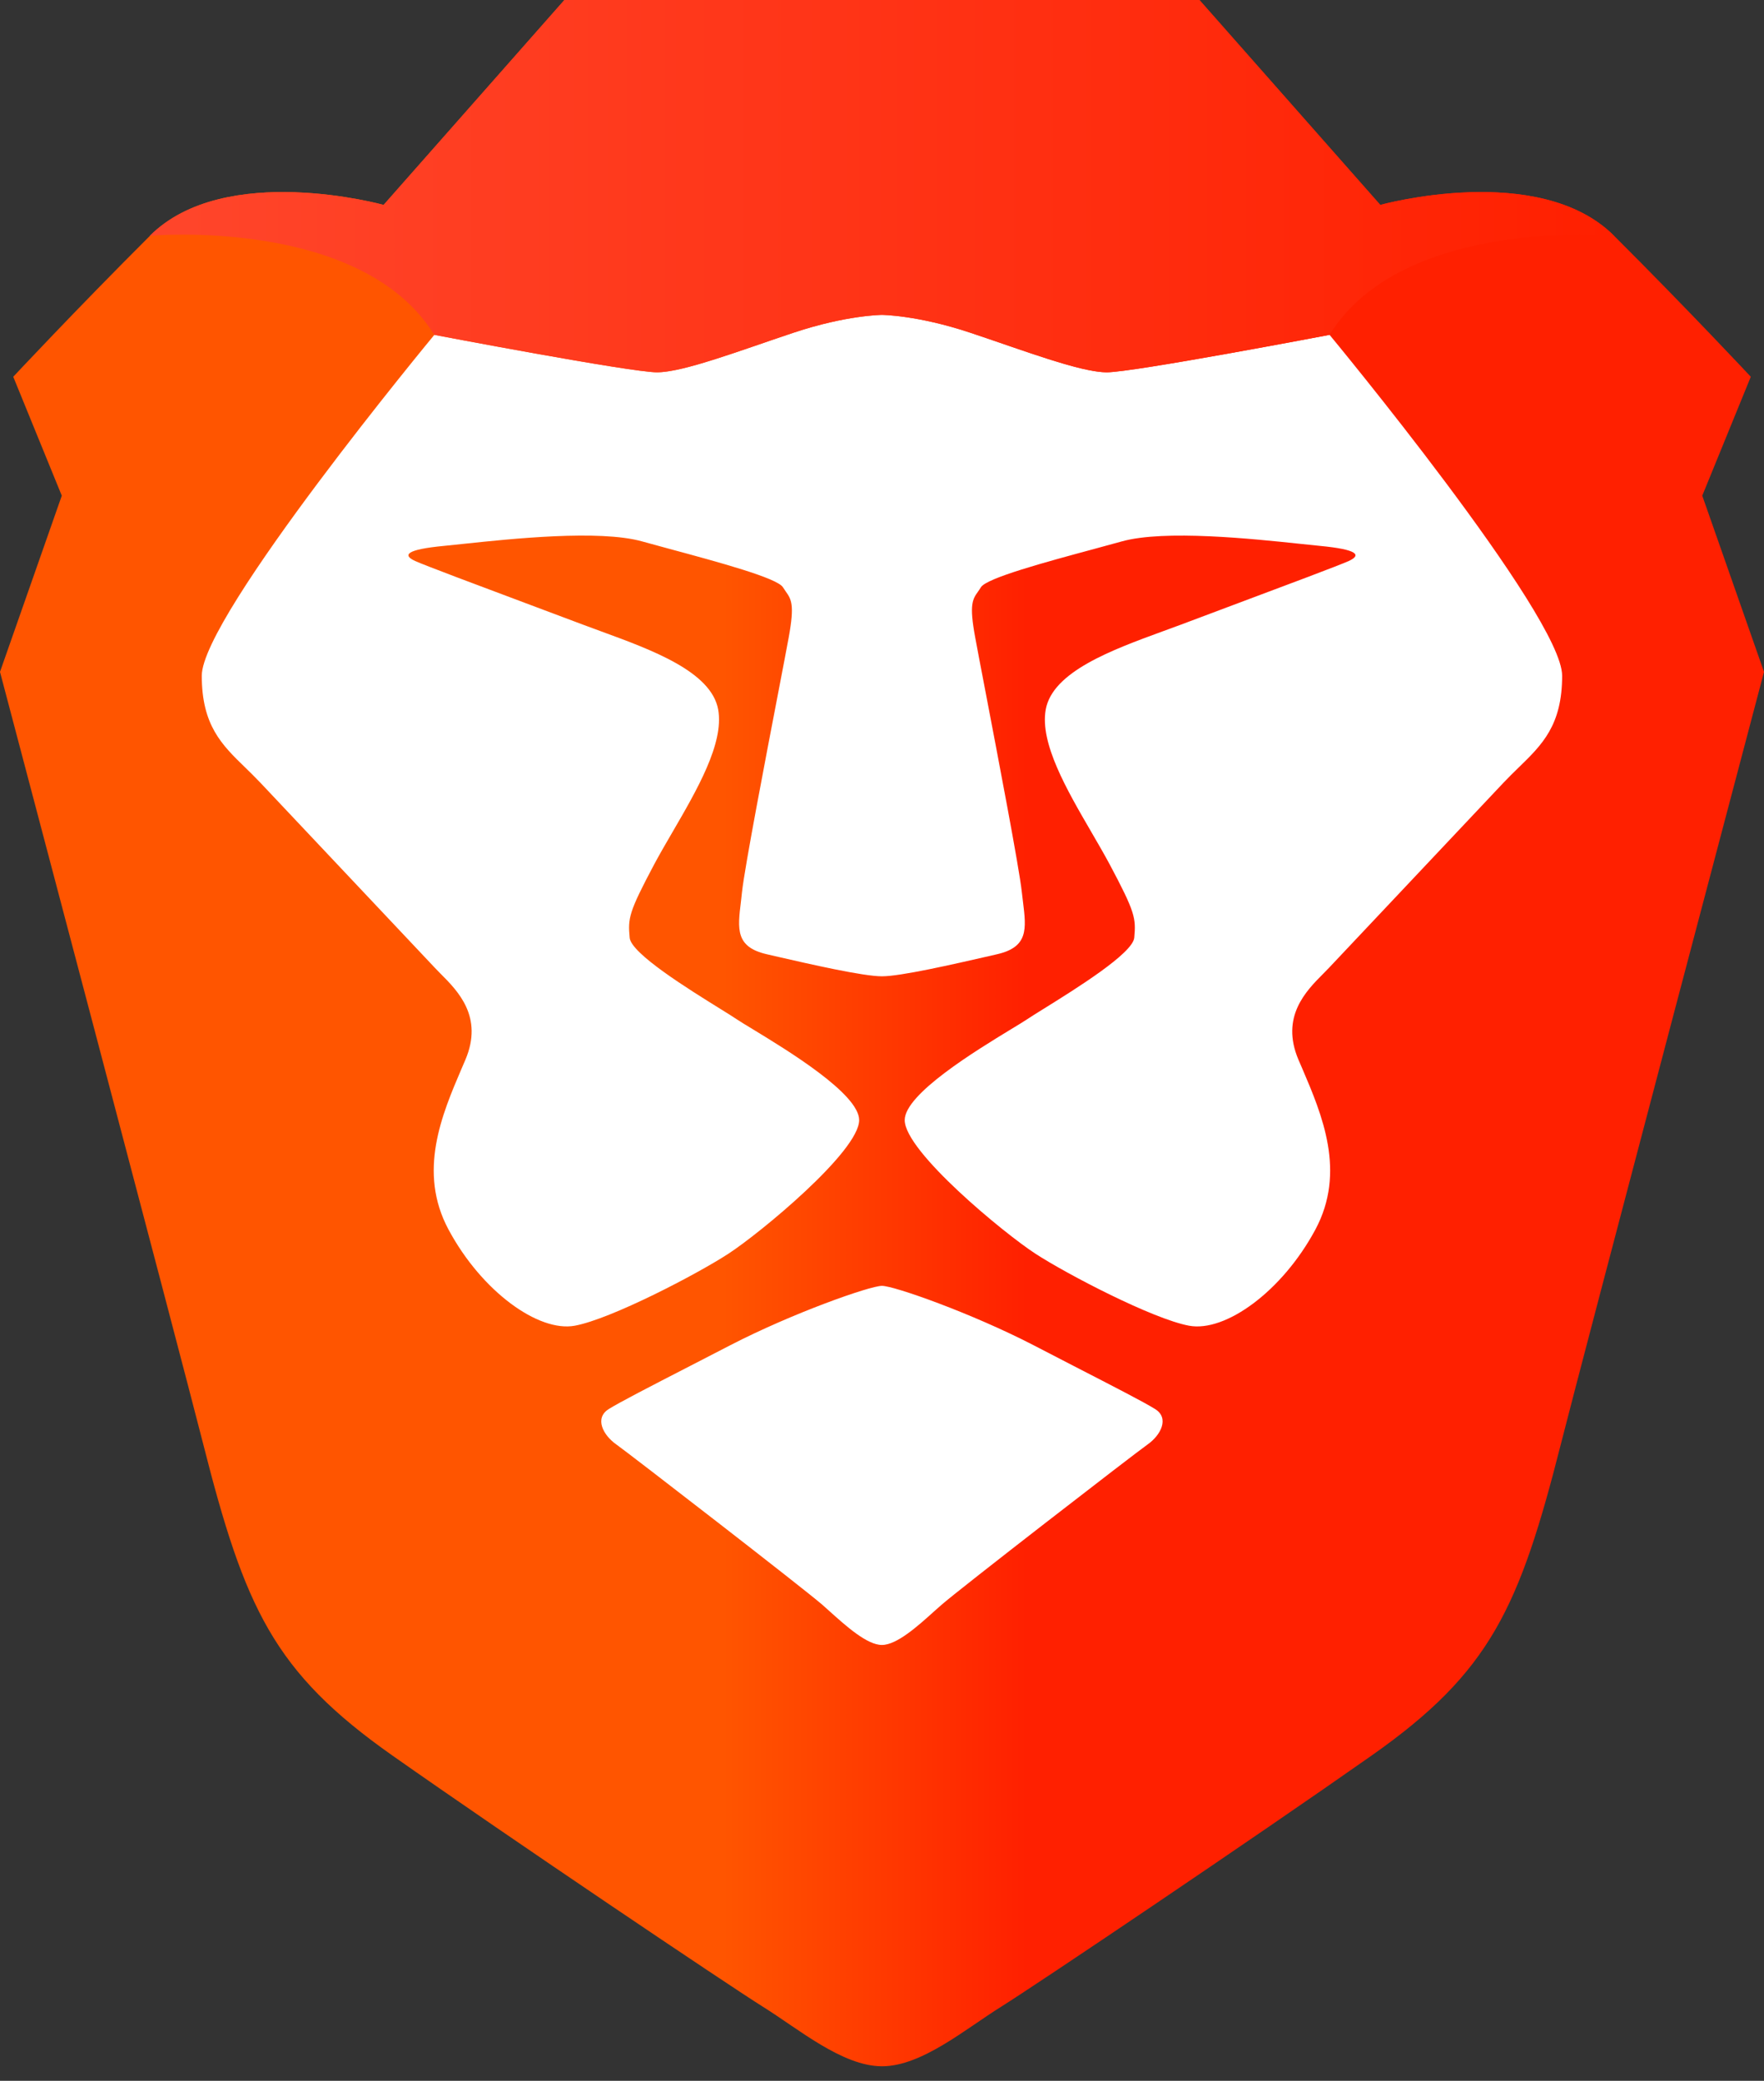
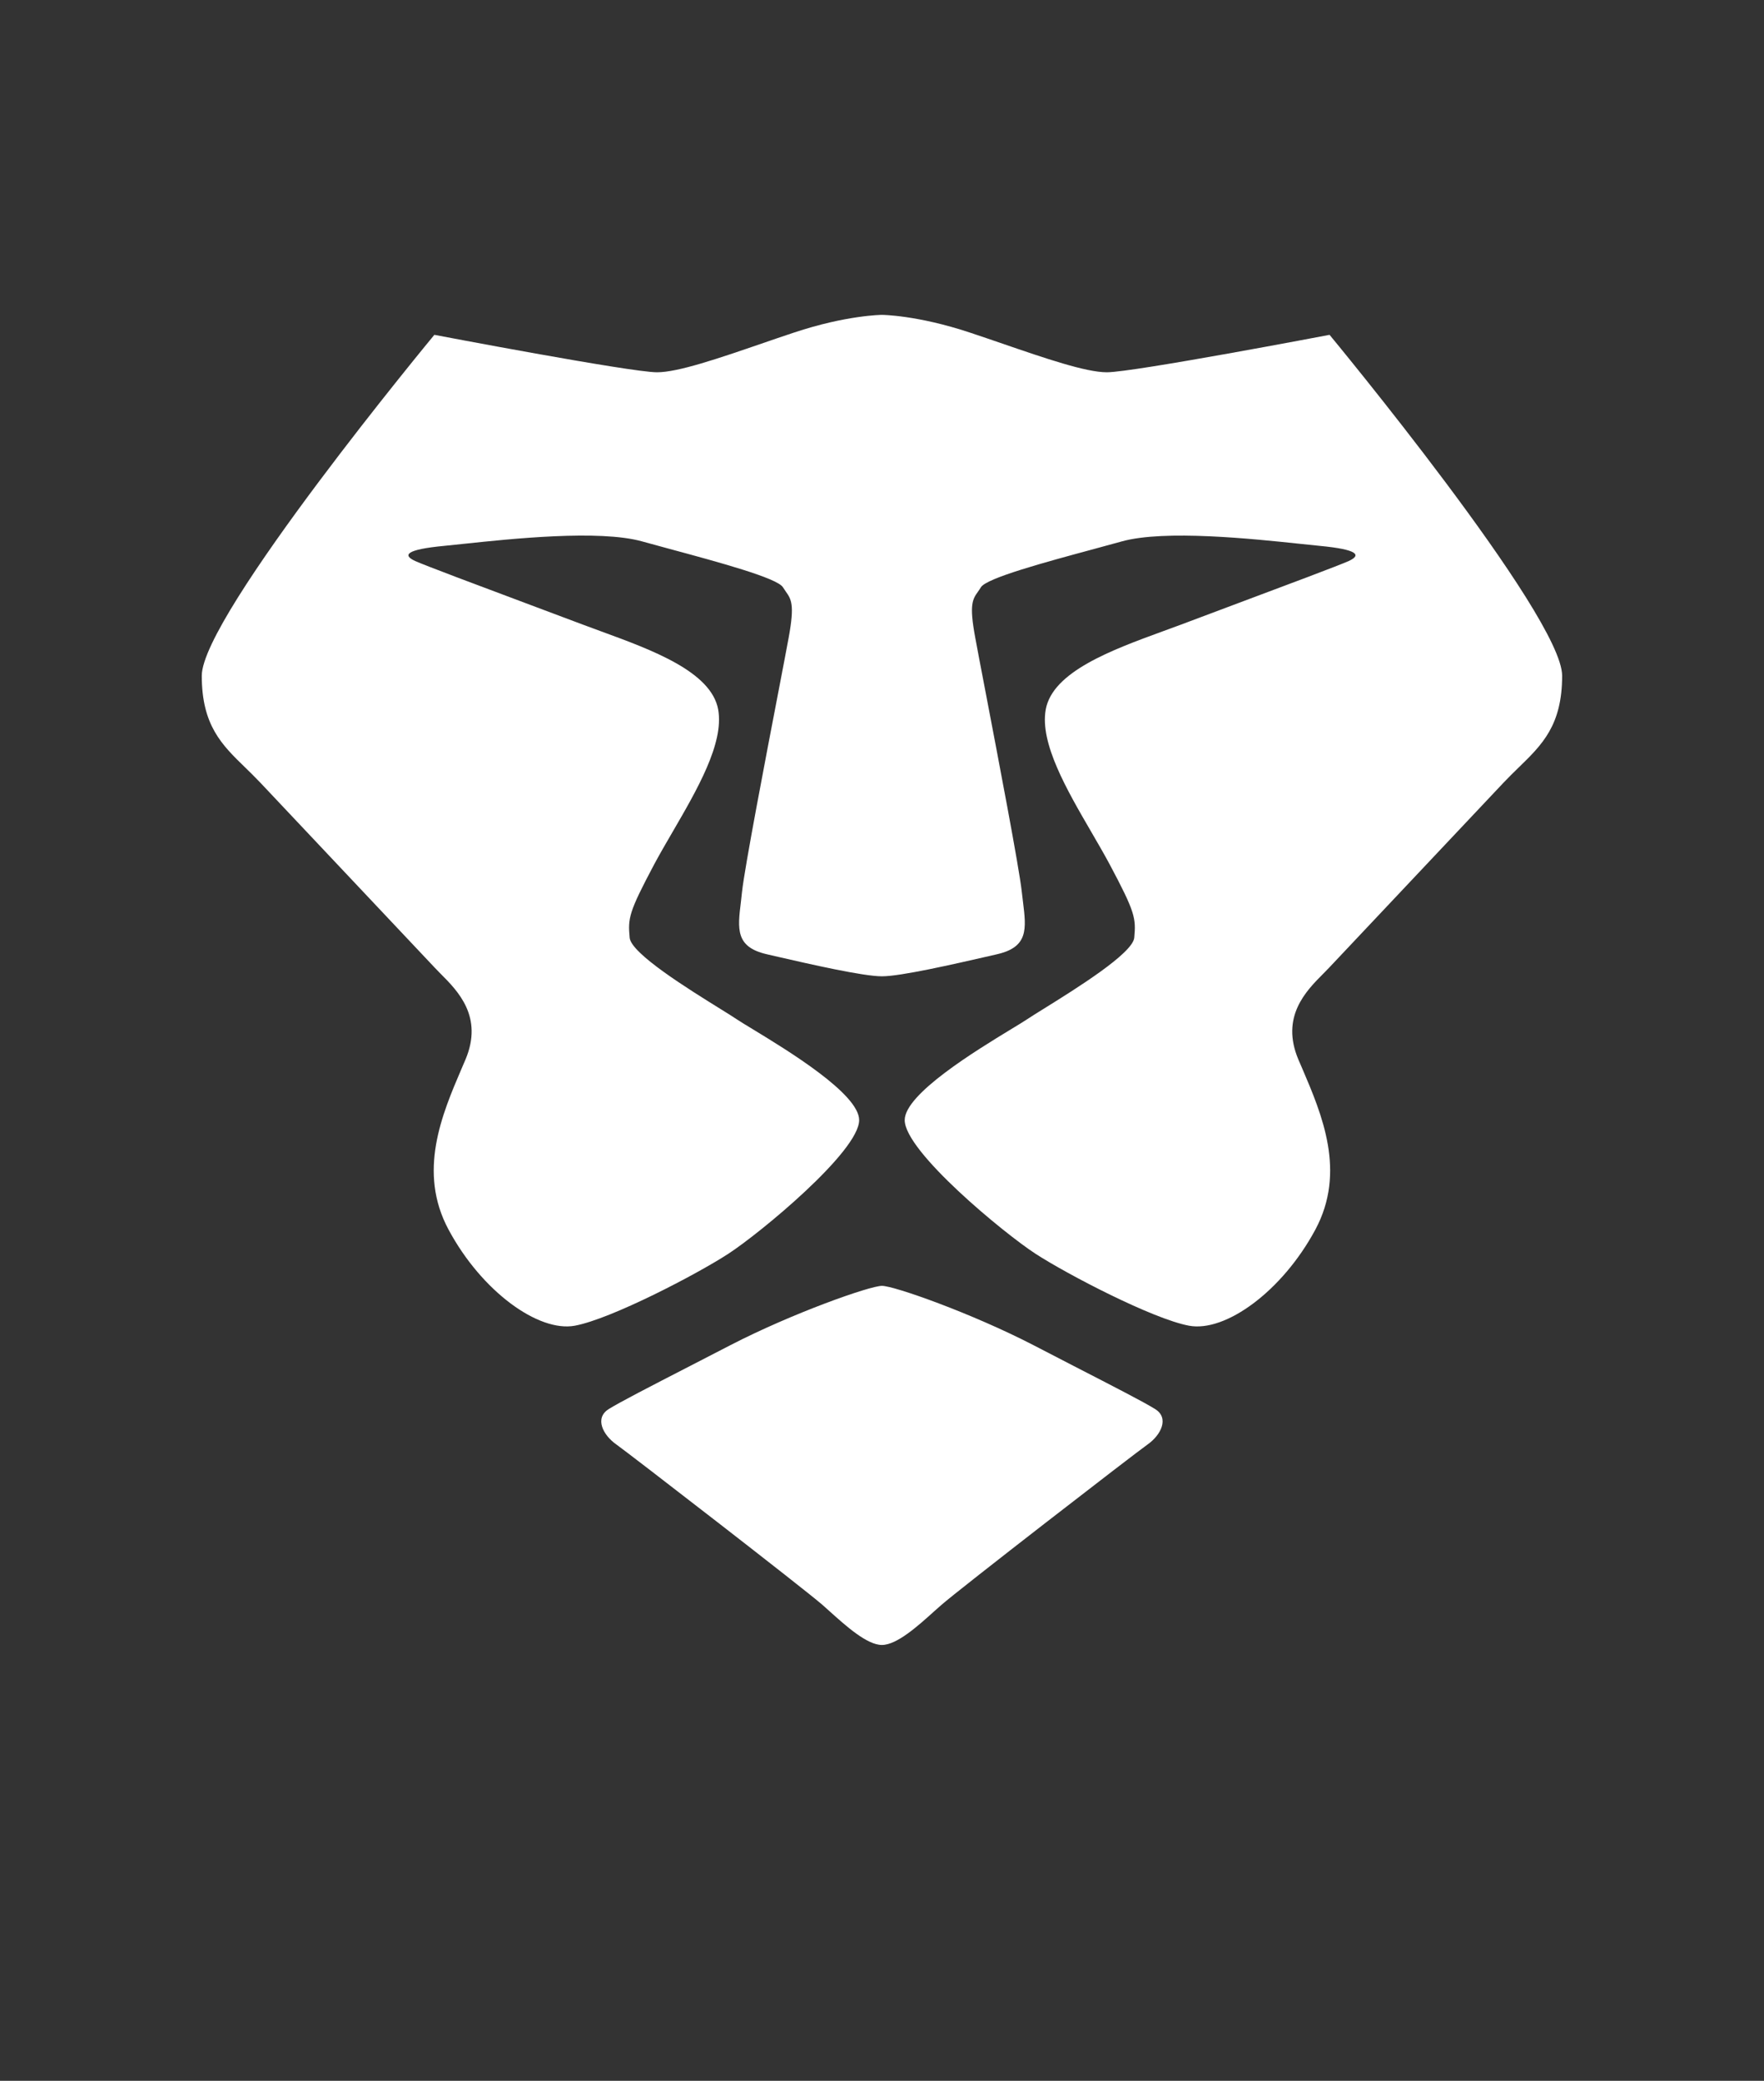
<svg xmlns="http://www.w3.org/2000/svg" width="39" height="46" viewBox="0 0 39 46" fill="none">
  <rect x="0" y="0" width="39" height="46" fill="#333333" stroke="none" />
-   <path fill-rule="evenodd" clip-rule="evenodd" d="M37.635 10.958L38.708 8.329C38.708 8.329 37.343 6.867 35.685 5.212C34.028 3.556 30.518 4.53 30.518 4.53L26.52 0H12.48L8.483 4.53C8.483 4.53 4.973 3.556 3.316 5.212C1.658 6.867 0.293 8.329 0.293 8.329L1.366 10.958L0 14.853C0 14.853 4.015 30.041 4.486 31.897C5.412 35.548 6.046 36.96 8.678 38.811C11.31 40.661 16.088 43.875 16.867 44.363C17.648 44.849 18.623 45.679 19.501 45.679C20.378 45.679 21.353 44.849 22.133 44.363C22.913 43.876 27.69 40.661 30.323 38.811C32.955 36.961 33.59 35.548 34.516 31.897C34.986 30.041 39 14.853 39 14.853L37.635 10.958Z" fill="url(#paint0_linear_911_340)" />
  <path fill-rule="evenodd" clip-rule="evenodd" d="M24.471 8.23C25.056 8.23 29.395 7.402 29.395 7.402C29.395 7.402 34.537 13.61 34.537 14.938C34.537 16.035 34.094 16.464 33.573 16.97C33.465 17.076 33.352 17.185 33.239 17.305L29.384 21.394C29.343 21.437 29.301 21.48 29.258 21.523C28.874 21.909 28.307 22.478 28.706 23.424L28.789 23.616C29.227 24.64 29.768 25.904 29.08 27.185C28.347 28.548 27.091 29.458 26.287 29.307C25.483 29.157 23.593 28.17 22.899 27.72C22.204 27.27 20.002 25.456 20.002 24.762C20.002 24.183 21.586 23.22 22.355 22.752C22.508 22.659 22.629 22.586 22.699 22.539C22.778 22.485 22.911 22.403 23.075 22.301C23.776 21.865 25.044 21.078 25.077 20.73C25.116 20.299 25.101 20.174 24.535 19.111C24.414 18.885 24.273 18.643 24.128 18.393C23.589 17.466 22.985 16.43 23.12 15.686C23.27 14.848 24.586 14.367 25.7 13.959C25.839 13.909 25.976 13.859 26.106 13.81L27.267 13.374C28.38 12.958 29.615 12.495 29.82 12.402C30.102 12.272 30.029 12.148 29.174 12.067C29.036 12.053 28.897 12.039 28.759 12.024C27.701 11.912 25.749 11.705 24.801 11.969C24.614 12.021 24.405 12.078 24.186 12.137C23.12 12.425 21.813 12.778 21.687 12.982C21.666 13.018 21.644 13.049 21.624 13.077C21.503 13.248 21.425 13.359 21.559 14.083C21.598 14.299 21.679 14.723 21.78 15.248C22.073 16.784 22.533 19.18 22.591 19.718C22.599 19.794 22.608 19.866 22.617 19.936C22.691 20.537 22.739 20.937 22.041 21.096L21.859 21.138C21.071 21.318 19.916 21.583 19.499 21.583C19.081 21.583 17.925 21.319 17.137 21.138L16.956 21.096C16.258 20.937 16.307 20.537 16.381 19.936C16.389 19.866 16.398 19.793 16.405 19.718C16.463 19.18 16.924 16.777 17.219 15.242C17.319 14.72 17.4 14.297 17.439 14.083C17.571 13.359 17.493 13.248 17.373 13.077C17.351 13.046 17.33 13.014 17.309 12.982C17.184 12.778 15.878 12.425 14.812 12.137C14.592 12.078 14.383 12.021 14.197 11.969C13.248 11.704 11.297 11.912 10.238 12.024C10.077 12.041 9.937 12.056 9.824 12.067C8.968 12.148 8.896 12.272 9.178 12.402C9.382 12.495 10.617 12.958 11.729 13.374C12.156 13.534 12.566 13.687 12.891 13.81C13.022 13.859 13.158 13.908 13.297 13.96C14.412 14.368 15.727 14.848 15.878 15.686C16.012 16.43 15.408 17.466 14.869 18.393C14.723 18.643 14.583 18.885 14.462 19.111C13.897 20.174 13.882 20.299 13.921 20.73C13.952 21.079 15.22 21.865 15.922 22.301C16.086 22.403 16.219 22.485 16.298 22.539C16.368 22.586 16.488 22.659 16.642 22.752C17.411 23.22 18.995 24.182 18.995 24.762C18.995 25.455 16.793 27.27 16.098 27.72C15.404 28.171 13.515 29.157 12.71 29.307C11.906 29.457 10.65 28.548 9.918 27.185C9.229 25.904 9.77 24.64 10.208 23.617L10.291 23.424C10.69 22.478 10.124 21.909 9.738 21.523C9.696 21.48 9.654 21.437 9.613 21.394L5.758 17.305C5.645 17.186 5.532 17.076 5.424 16.97C4.903 16.465 4.461 16.035 4.461 14.938C4.461 13.611 9.603 7.402 9.603 7.402C9.603 7.402 13.941 8.23 14.526 8.23C14.993 8.23 15.894 7.92 16.834 7.597C17.072 7.515 17.312 7.432 17.549 7.354C18.718 6.964 19.499 6.961 19.499 6.961C19.499 6.961 20.278 6.964 21.448 7.354C21.684 7.432 21.925 7.515 22.164 7.597C23.103 7.92 24.005 8.23 24.471 8.23ZM23.726 30.191C24.643 30.663 25.294 30.997 25.54 31.151C25.858 31.35 25.665 31.726 25.374 31.931C25.084 32.135 21.188 35.148 20.811 35.482L20.657 35.618C20.293 35.947 19.828 36.365 19.498 36.365C19.169 36.365 18.704 35.946 18.339 35.618L18.187 35.482C17.808 35.148 13.912 32.135 13.623 31.93C13.333 31.726 13.139 31.351 13.457 31.151C13.703 30.997 14.354 30.662 15.273 30.189L16.145 29.739C17.518 29.03 19.231 28.426 19.499 28.426C19.766 28.426 21.478 29.029 22.852 29.739C23.164 29.901 23.457 30.053 23.726 30.191Z" fill="white" />
-   <path fill-rule="evenodd" clip-rule="evenodd" d="M30.515 4.53L26.517 0H12.477L8.48 4.53C8.48 4.53 4.97 3.556 3.312 5.212C3.312 5.212 7.993 4.79 9.601 7.403C9.601 7.403 13.94 8.231 14.525 8.231C15.11 8.231 16.377 7.744 17.547 7.354C18.717 6.965 19.497 6.962 19.497 6.962C19.497 6.962 20.277 6.965 21.447 7.354C22.617 7.744 23.885 8.231 24.47 8.231C25.055 8.231 29.394 7.403 29.394 7.403C31.002 4.79 35.682 5.212 35.682 5.212C34.025 3.556 30.515 4.53 30.515 4.53Z" fill="url(#paint1_linear_911_340)" />
  <defs>
    <linearGradient id="paint0_linear_911_340" x1="0.001" y1="46.001" x2="39" y2="46.001" gradientUnits="userSpaceOnUse">
      <stop stop-color="#FF5500" />
      <stop offset="0.41" stop-color="#FF5500" />
      <stop offset="0.582" stop-color="#FF2000" />
      <stop offset="1" stop-color="#FF2000" />
    </linearGradient>
    <linearGradient id="paint1_linear_911_340" x1="4.008" y1="8.201" x2="35.682" y2="8.201" gradientUnits="userSpaceOnUse">
      <stop stop-color="#FF452A" />
      <stop offset="1" stop-color="#FF2000" />
    </linearGradient>
  </defs>
</svg>